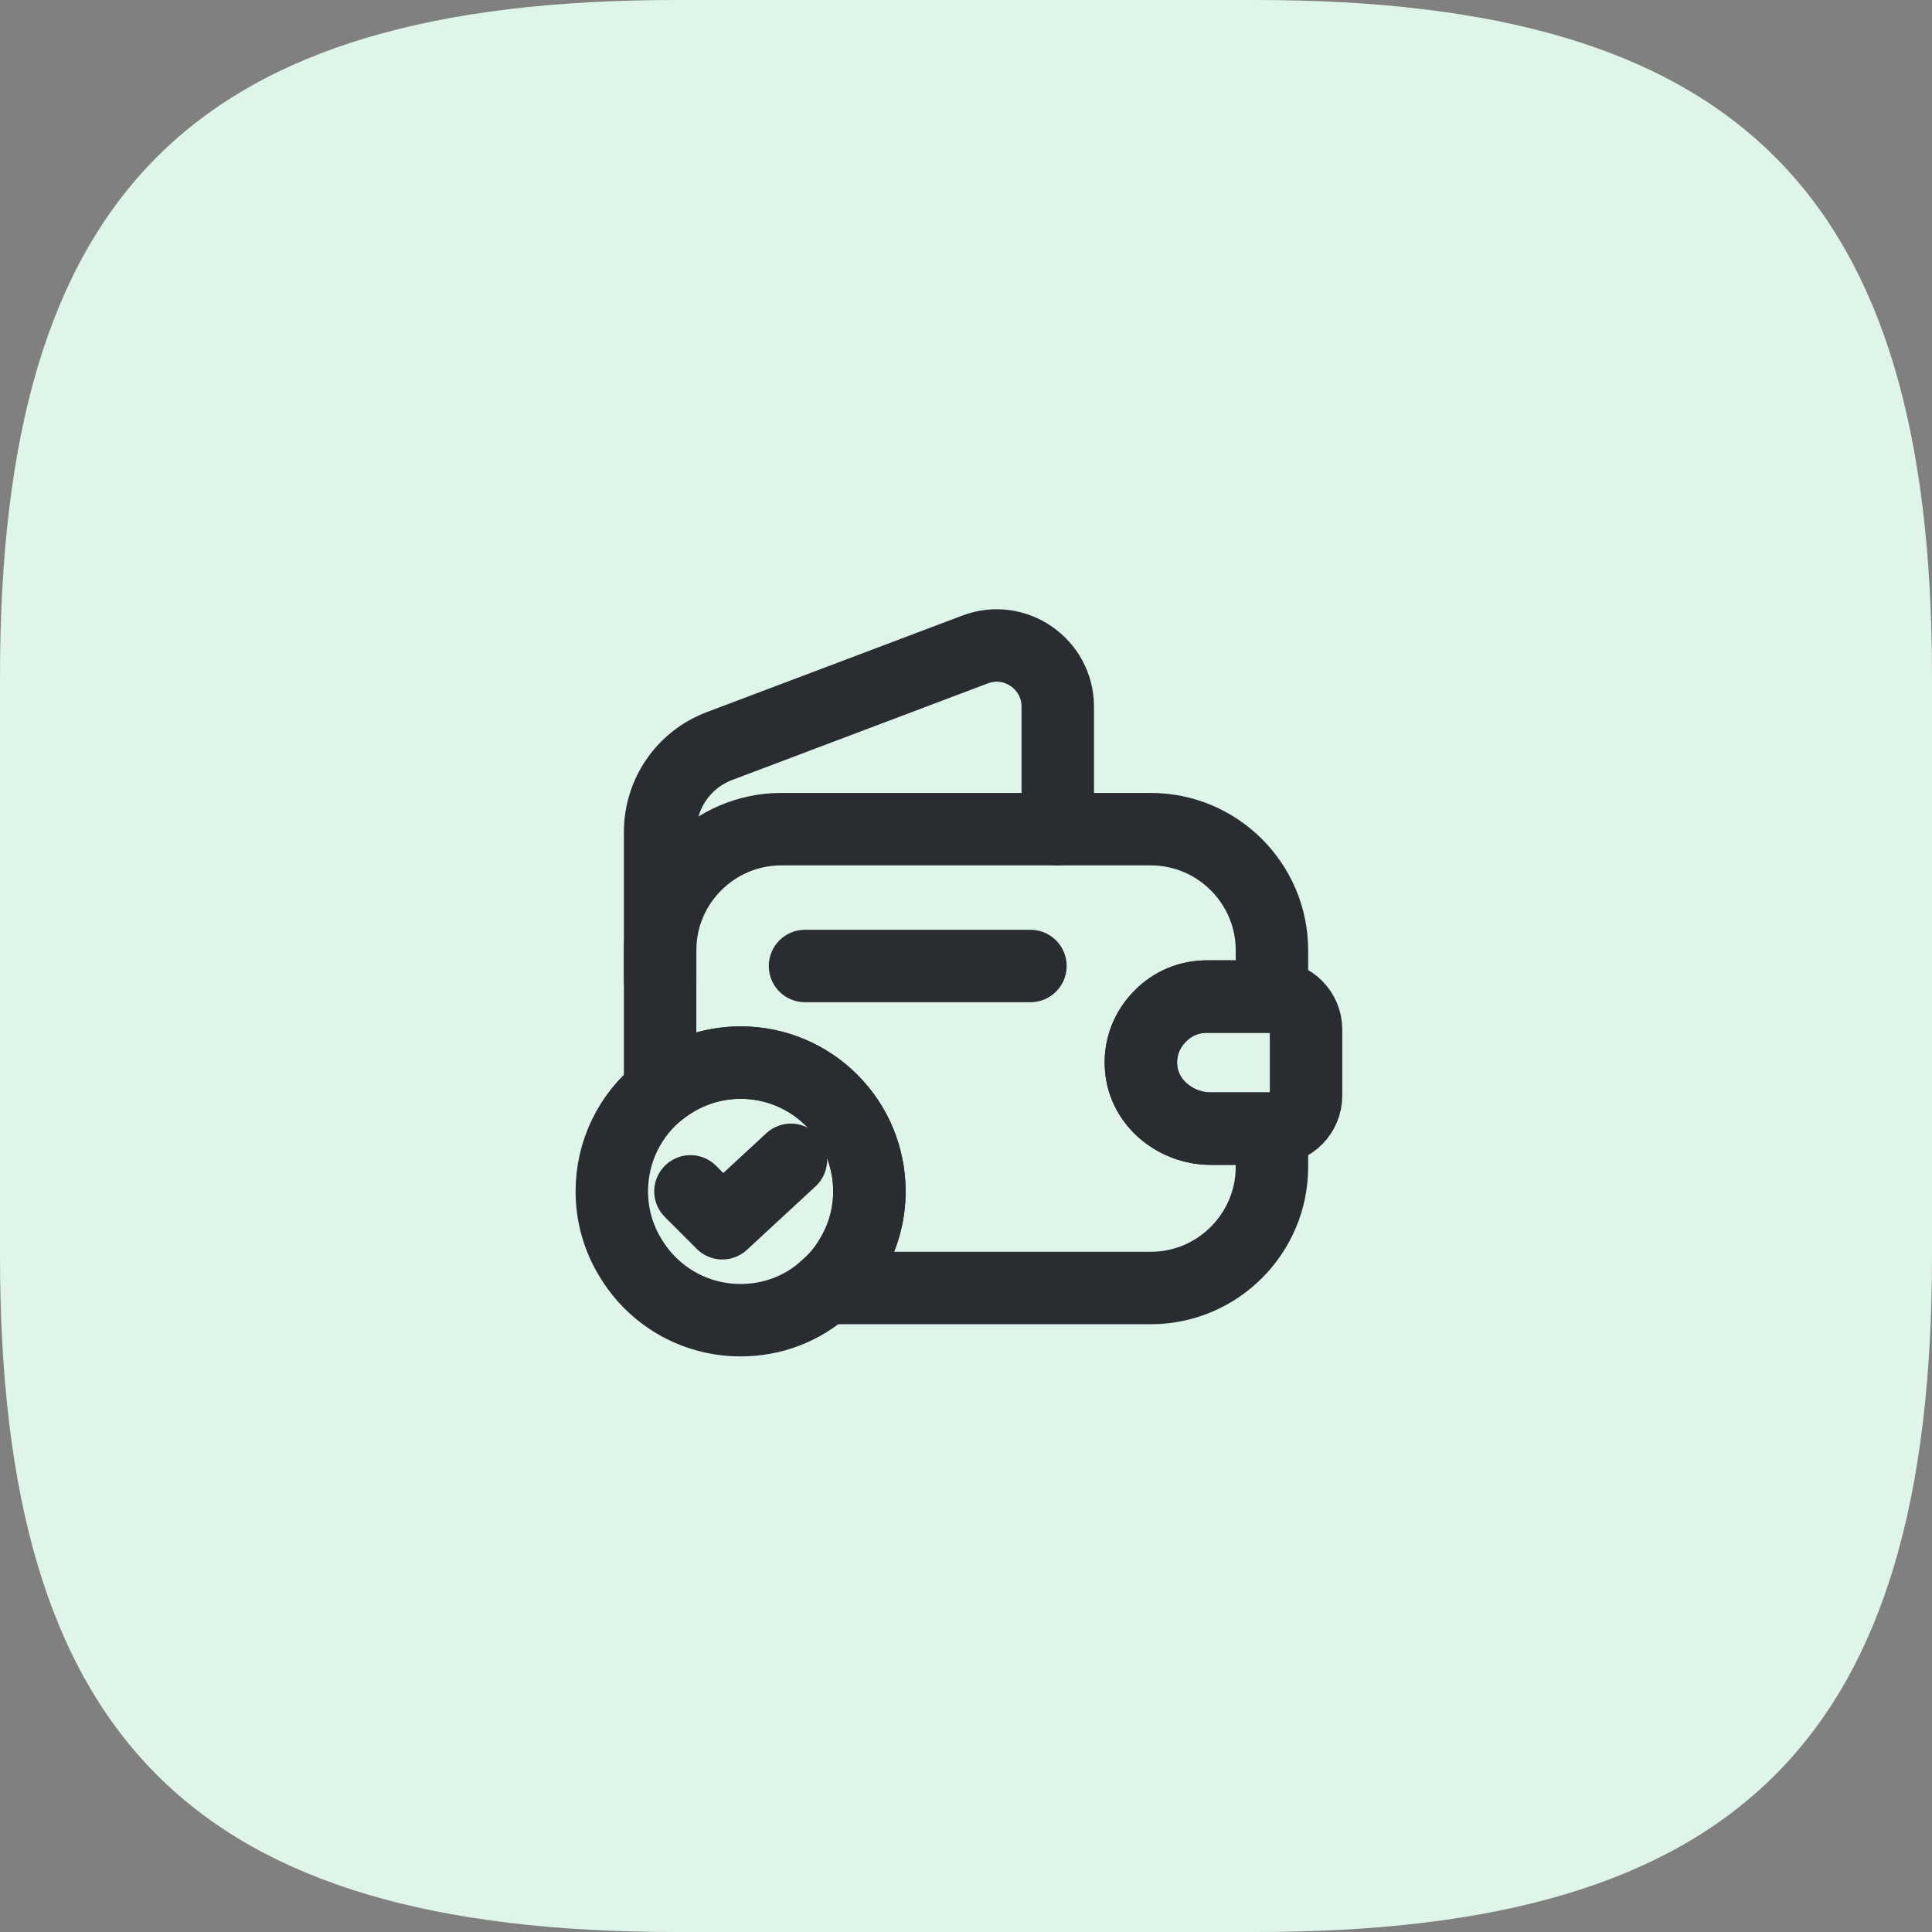
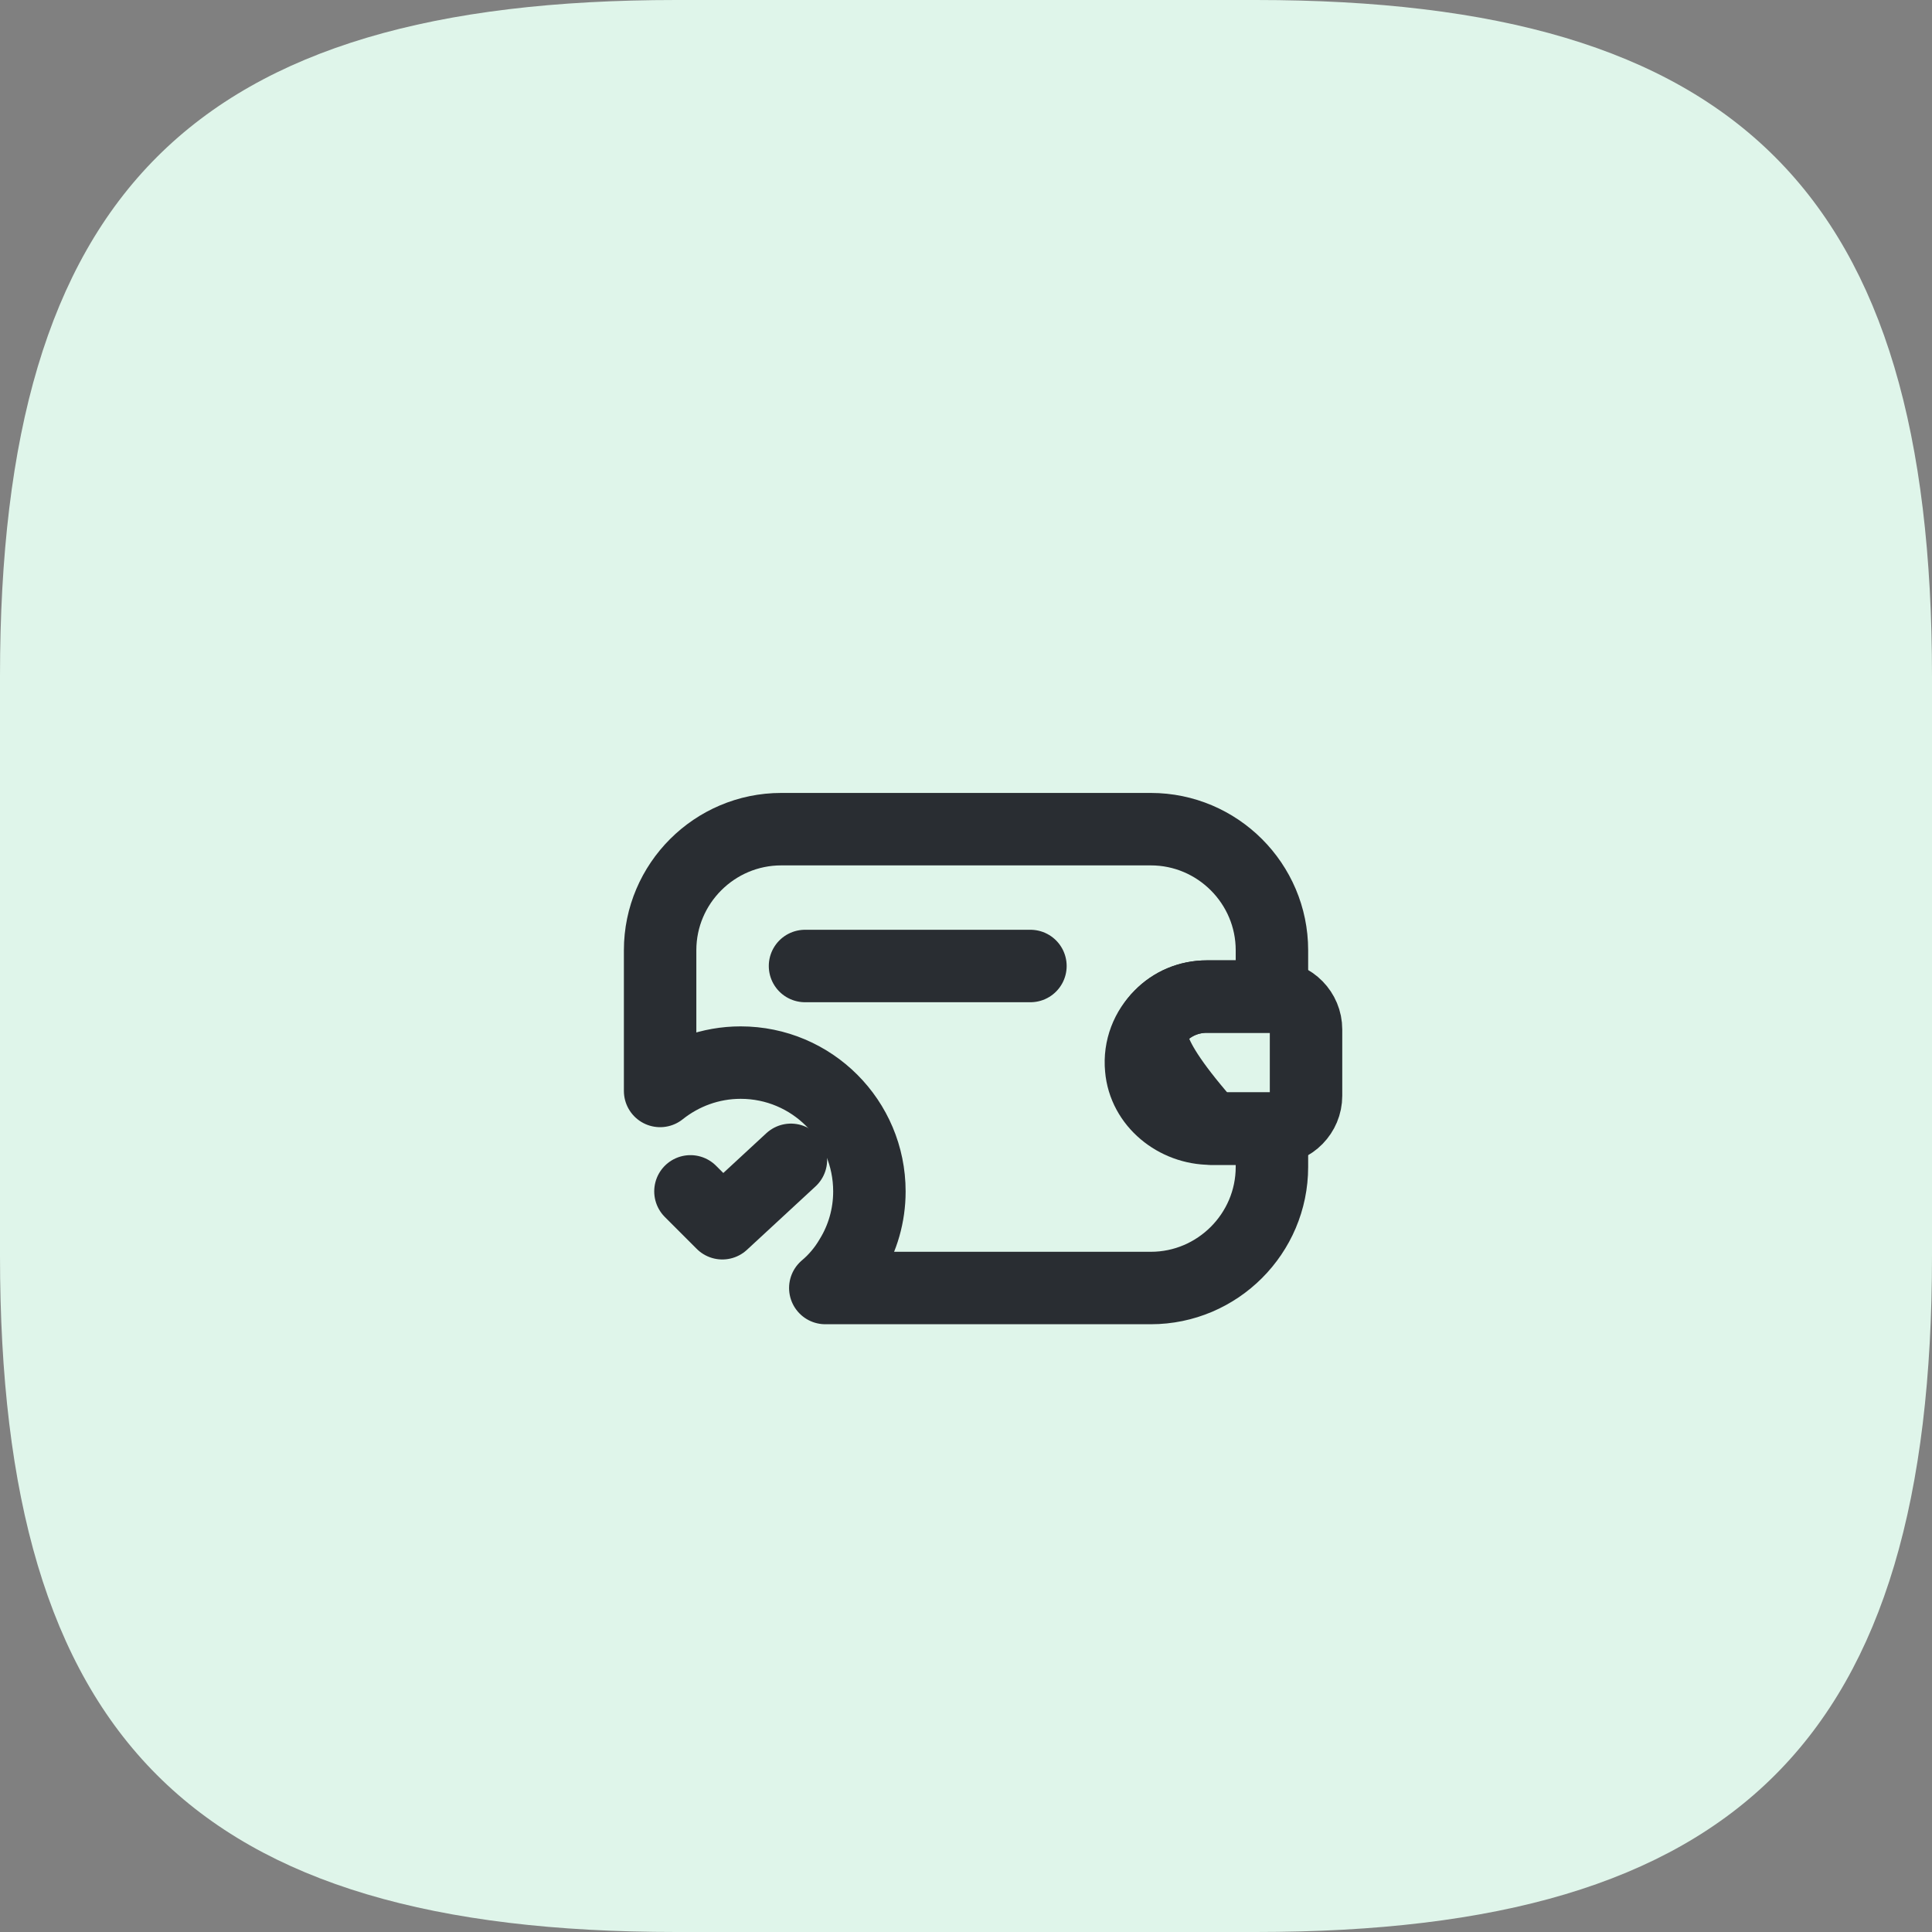
<svg xmlns="http://www.w3.org/2000/svg" width="40" height="40" viewBox="0 0 40 40" fill="none">
  <rect x="0" y="0" width="40" height="40" fill="#808080" stroke="none" />
  <path d="M14 40H26C36 40 40 36 40 26V14C40 4 36 0 26 0H14C4 0 0 4 0 14V26C0 36 4 40 14 40Z" fill="#DFF5EA" />
  <path d="M24.027 21.033C23.747 21.307 23.587 21.7 23.627 22.12C23.687 22.84 24.347 23.367 25.067 23.367H26.334V24.16C26.334 25.54 25.207 26.667 23.827 26.667H17.087C17.294 26.493 17.474 26.28 17.614 26.04C17.86 25.64 18 25.167 18 24.667C18 23.193 16.807 22 15.334 22C14.707 22 14.127 22.22 13.667 22.587V19.673C13.667 18.293 14.794 17.167 16.174 17.167H23.827C25.207 17.167 26.334 18.293 26.334 19.673V20.633H24.987C24.614 20.633 24.274 20.78 24.027 21.033Z" stroke="#292D32" stroke-width="1.5" stroke-linecap="round" stroke-linejoin="round" />
-   <path d="M13.667 20.273V17.227C13.667 16.433 14.154 15.727 14.894 15.447L20.187 13.447C21.014 13.133 21.9 13.747 21.9 14.633V17.167" stroke="#292D32" stroke-width="1.5" stroke-linecap="round" stroke-linejoin="round" />
-   <path d="M27.04 21.313V22.687C27.04 23.053 26.746 23.353 26.373 23.367H25.066C24.346 23.367 23.686 22.84 23.626 22.12C23.586 21.7 23.746 21.307 24.026 21.033C24.273 20.78 24.613 20.633 24.986 20.633H26.373C26.746 20.647 27.04 20.947 27.04 21.313Z" stroke="#292D32" stroke-width="1.5" stroke-linecap="round" stroke-linejoin="round" />
+   <path d="M27.04 21.313V22.687C27.04 23.053 26.746 23.353 26.373 23.367H25.066C23.586 21.7 23.746 21.307 24.026 21.033C24.273 20.78 24.613 20.633 24.986 20.633H26.373C26.746 20.647 27.04 20.947 27.04 21.313Z" stroke="#292D32" stroke-width="1.5" stroke-linecap="round" stroke-linejoin="round" />
  <path d="M16.667 20H21.334" stroke="#292D32" stroke-width="1.5" stroke-linecap="round" stroke-linejoin="round" />
-   <path d="M18 24.667C18 25.167 17.86 25.64 17.614 26.04C17.474 26.28 17.294 26.493 17.087 26.667C16.62 27.087 16.007 27.333 15.334 27.333C14.36 27.333 13.514 26.813 13.054 26.04C12.807 25.64 12.667 25.167 12.667 24.667C12.667 23.827 13.054 23.073 13.667 22.587C14.127 22.22 14.707 22 15.334 22C16.807 22 18 23.193 18 24.667Z" stroke="#292D32" stroke-width="1.5" stroke-miterlimit="10" stroke-linecap="round" stroke-linejoin="round" />
  <path d="M14.295 24.666L14.955 25.326L16.375 24.013" stroke="#292D32" stroke-width="1.5" stroke-linecap="round" stroke-linejoin="round" />
</svg>